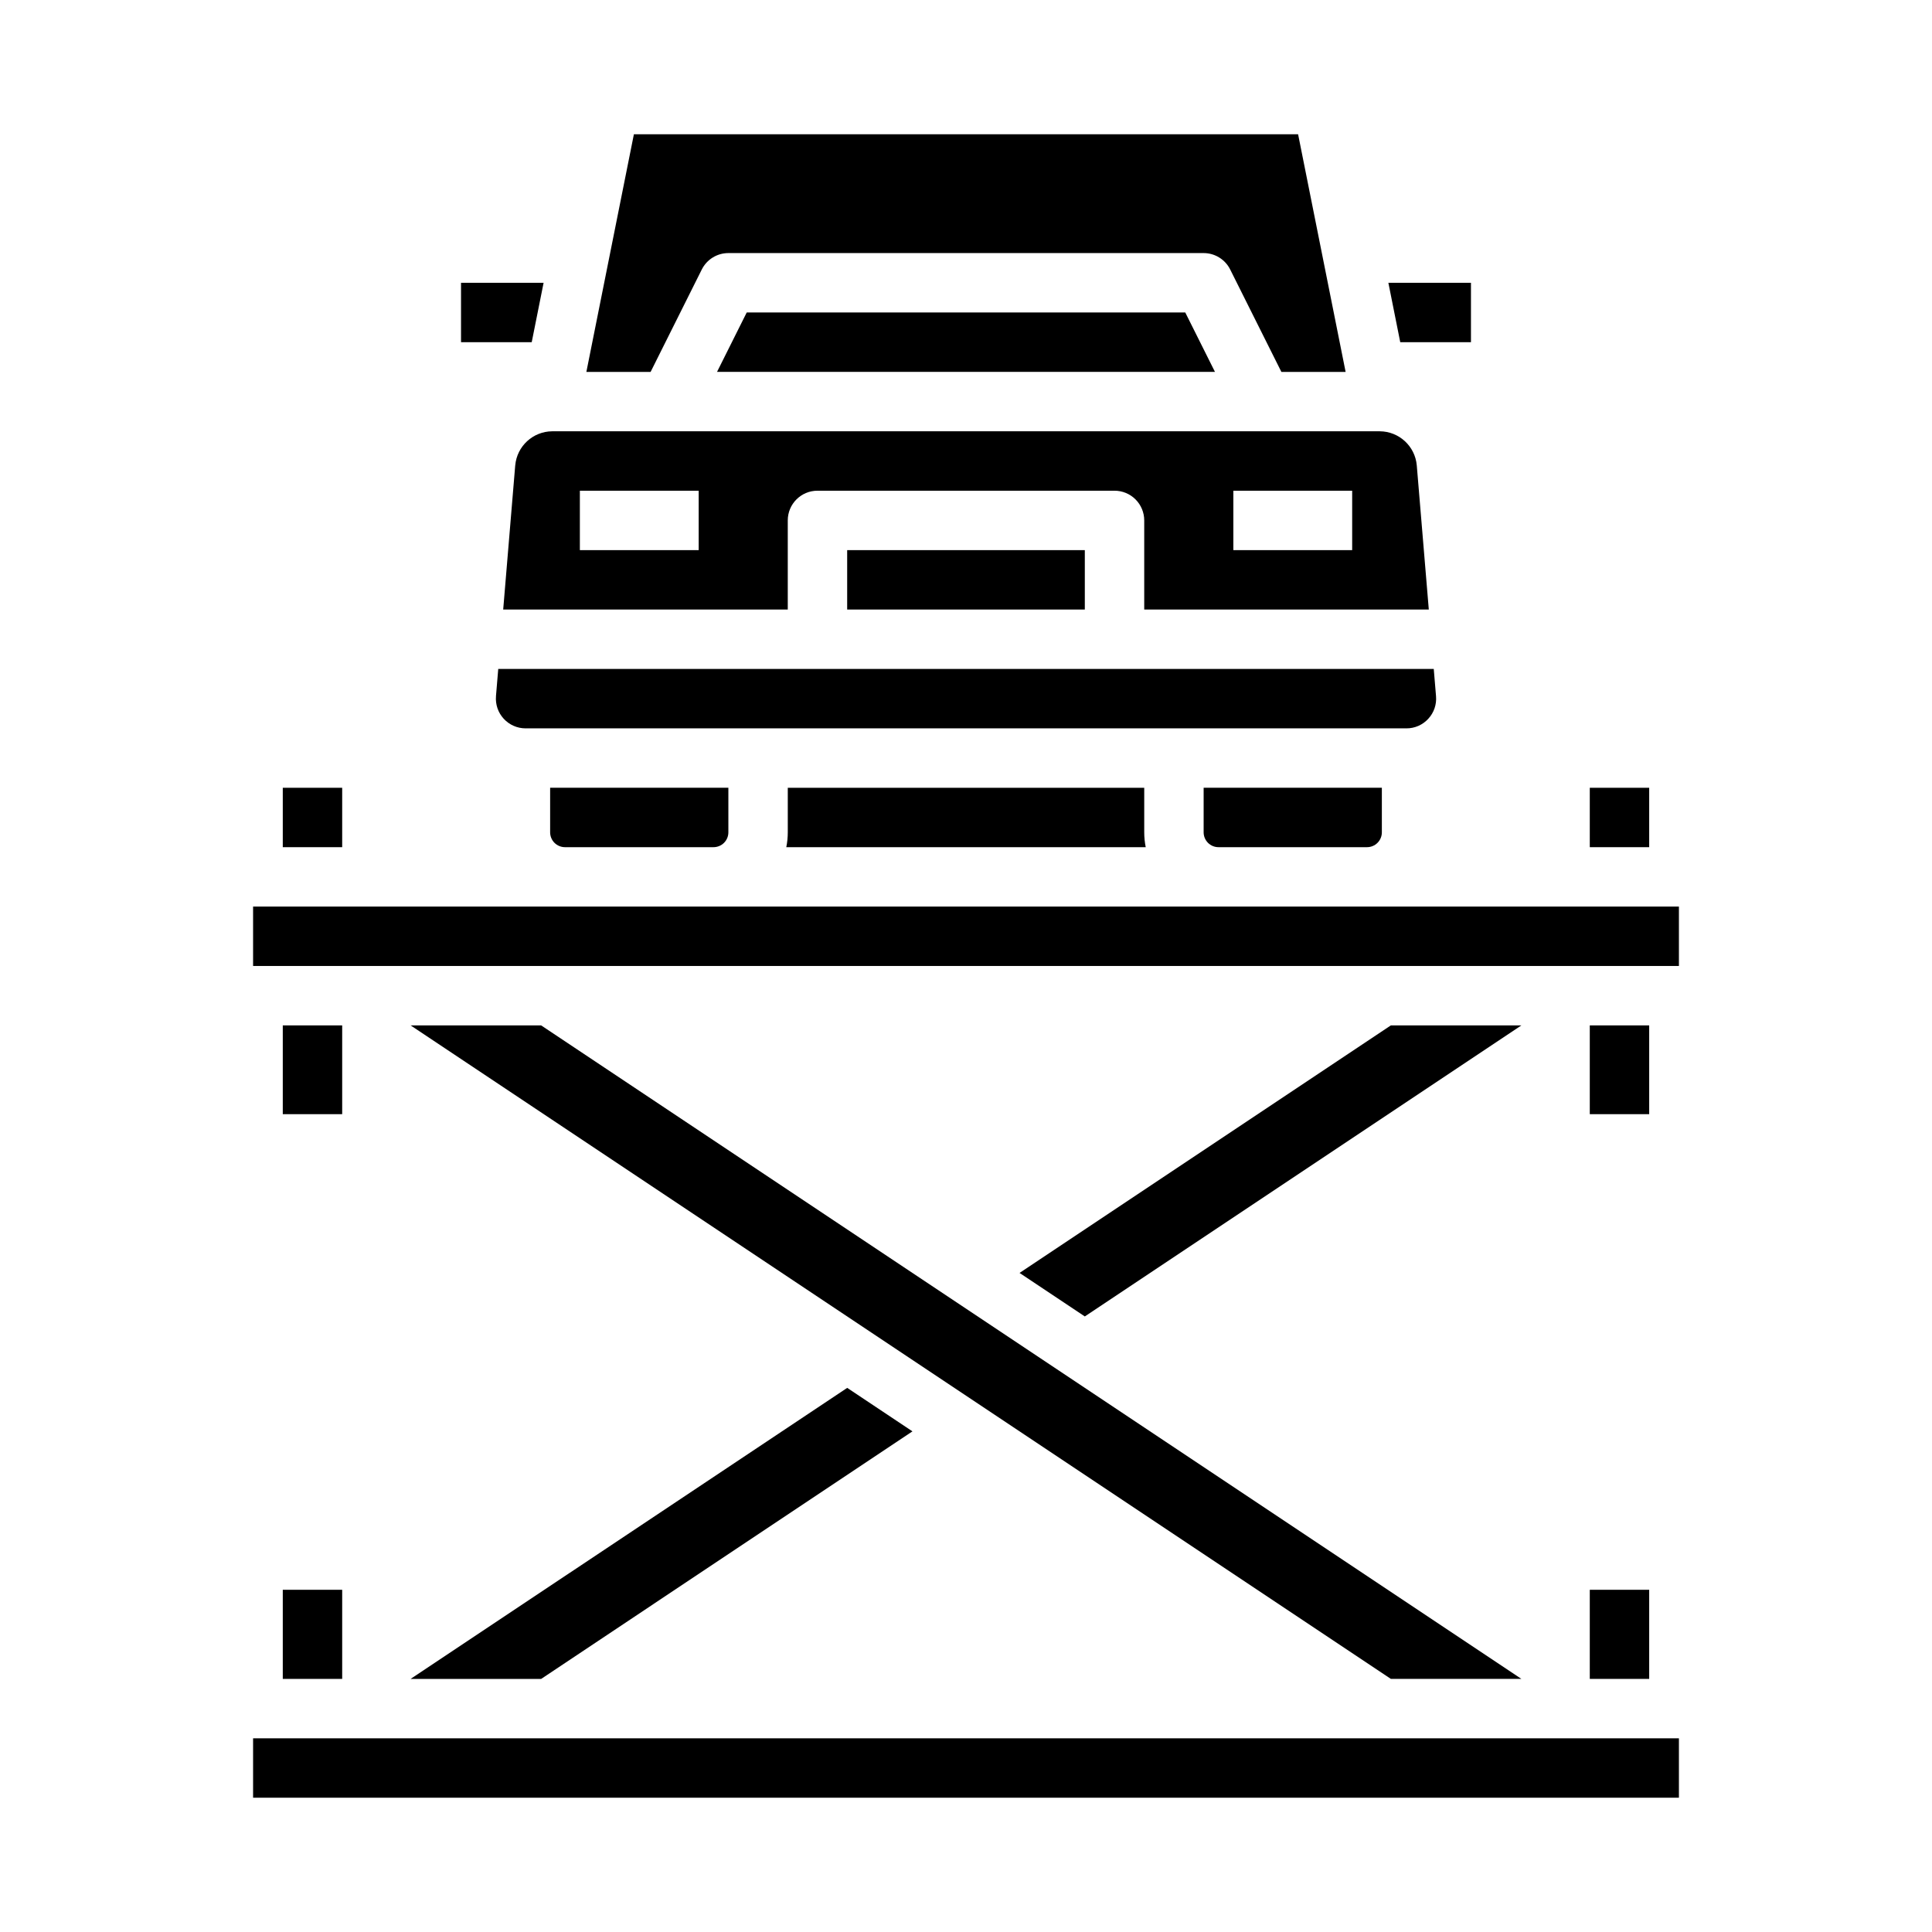
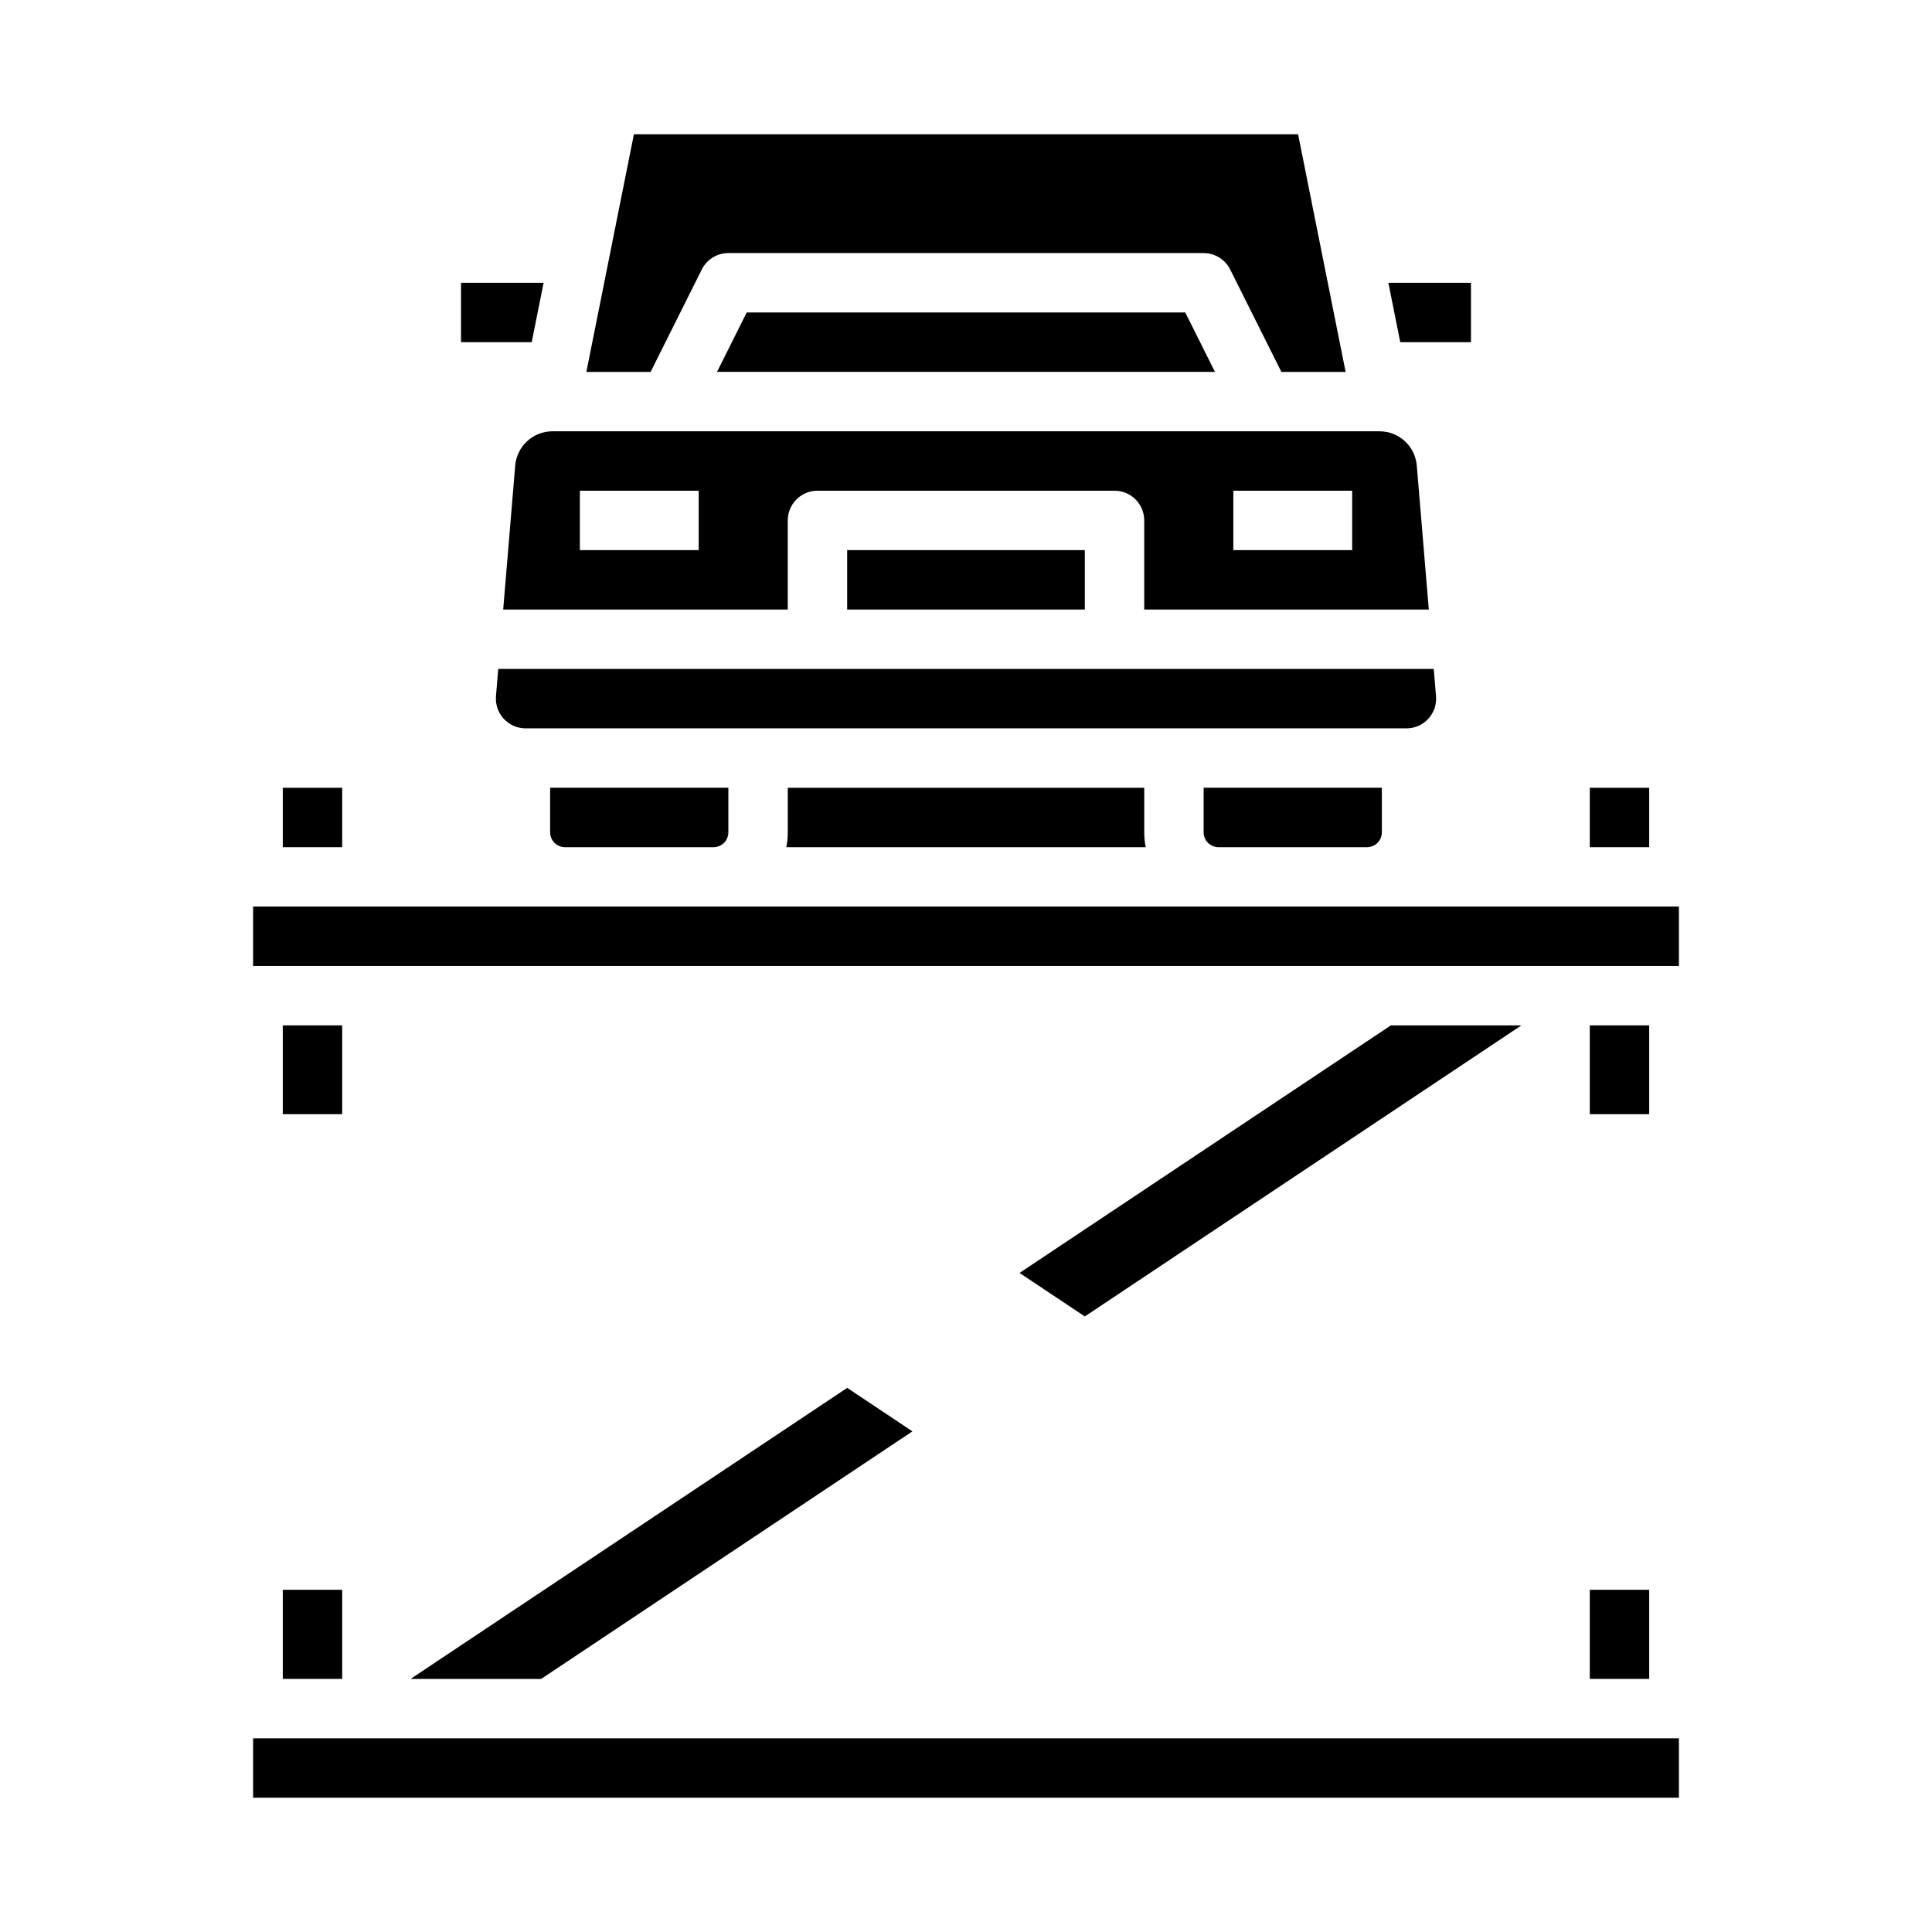
<svg xmlns="http://www.w3.org/2000/svg" fill="#000000" width="800px" height="800px" version="1.1" viewBox="144 144 512 512">
  <g>
    <path d="m352.77 352.77v11.809c0 1.32-0.129 2.641-0.395 3.938h95.254c-0.262-1.297-0.395-2.617-0.395-3.938v-11.809z" />
    <path d="m466.91 368.51h39.359c1.047 0 2.047-0.414 2.785-1.152 0.738-0.738 1.152-1.742 1.152-2.785v-11.809h-47.23v11.809c0 1.043 0.414 2.047 1.152 2.785 0.738 0.738 1.738 1.152 2.781 1.152z" />
    <path d="m211.07 604.67h377.86v15.742h-377.86z" />
    <path d="m368.51 289.79h62.977v15.742h-62.977z" />
    <path d="m329.98 215.42c1.336-2.668 4.059-4.352 7.043-4.352h125.95c2.981 0 5.707 1.684 7.039 4.352l13.566 27.137h17.023l-12.594-62.977h-176.02l-12.594 62.977h17.023z" />
    <path d="m280.54 267.32-3.188 38.211h75.414v-23.617c0-4.348 3.523-7.871 7.871-7.871h78.723c2.086 0 4.09 0.828 5.566 2.305 1.477 1.477 2.305 3.481 2.305 5.566v23.617h75.414l-3.188-38.211c-0.453-5.086-4.699-8.996-9.809-9.023h-219.3c-5.106 0.031-9.352 3.938-9.805 9.023zm190.31 6.723h31.488v15.742h-31.488zm-173.18 0h31.488v15.742h-31.488z" />
    <path d="m293.73 368.51h39.359c1.043 0 2.047-0.414 2.785-1.152 0.738-0.738 1.152-1.742 1.152-2.785v-11.809h-47.234v11.809c0 1.043 0.414 2.047 1.152 2.785 0.738 0.738 1.742 1.152 2.785 1.152z" />
    <path d="m341.89 226.81-7.871 15.746h131.96l-7.871-15.746z" />
    <path d="m211.07 384.25h377.86v15.742h-377.86z" />
    <path d="m522.51 334.48c1.5-1.613 2.242-3.789 2.051-5.984l-0.602-7.219h-247.92l-0.602 7.219h0.004c-0.184 2.195 0.559 4.363 2.051 5.984 1.492 1.621 3.59 2.543 5.793 2.543h233.43c2.207 0.012 4.312-0.914 5.797-2.543z" />
    <path d="m287.41 588.93 98.398-65.602-17.293-11.527-115.7 77.129z" />
-     <path d="m252.81 415.74 259.78 173.18h34.594l-259.78-173.18z" />
    <path d="m512.59 415.74-98.398 65.602 17.297 11.531 115.7-77.133z" />
    <path d="m565.31 415.74h15.742v23.527h-15.742z" />
    <path d="m565.31 565.31h15.742v23.617h-15.742z" />
    <path d="m218.94 565.31h15.742v23.617h-15.742z" />
    <path d="m218.94 415.74h15.742v23.527h-15.742z" />
    <path d="m218.94 352.77h15.742v15.742h-15.742z" />
    <path d="m288.06 218.94h-21.883v15.746h18.734z" />
    <path d="m533.82 234.69v-15.746h-21.887l3.148 15.746z" />
    <path d="m565.31 352.77h15.742v15.742h-15.742z" />
  </g>
</svg>